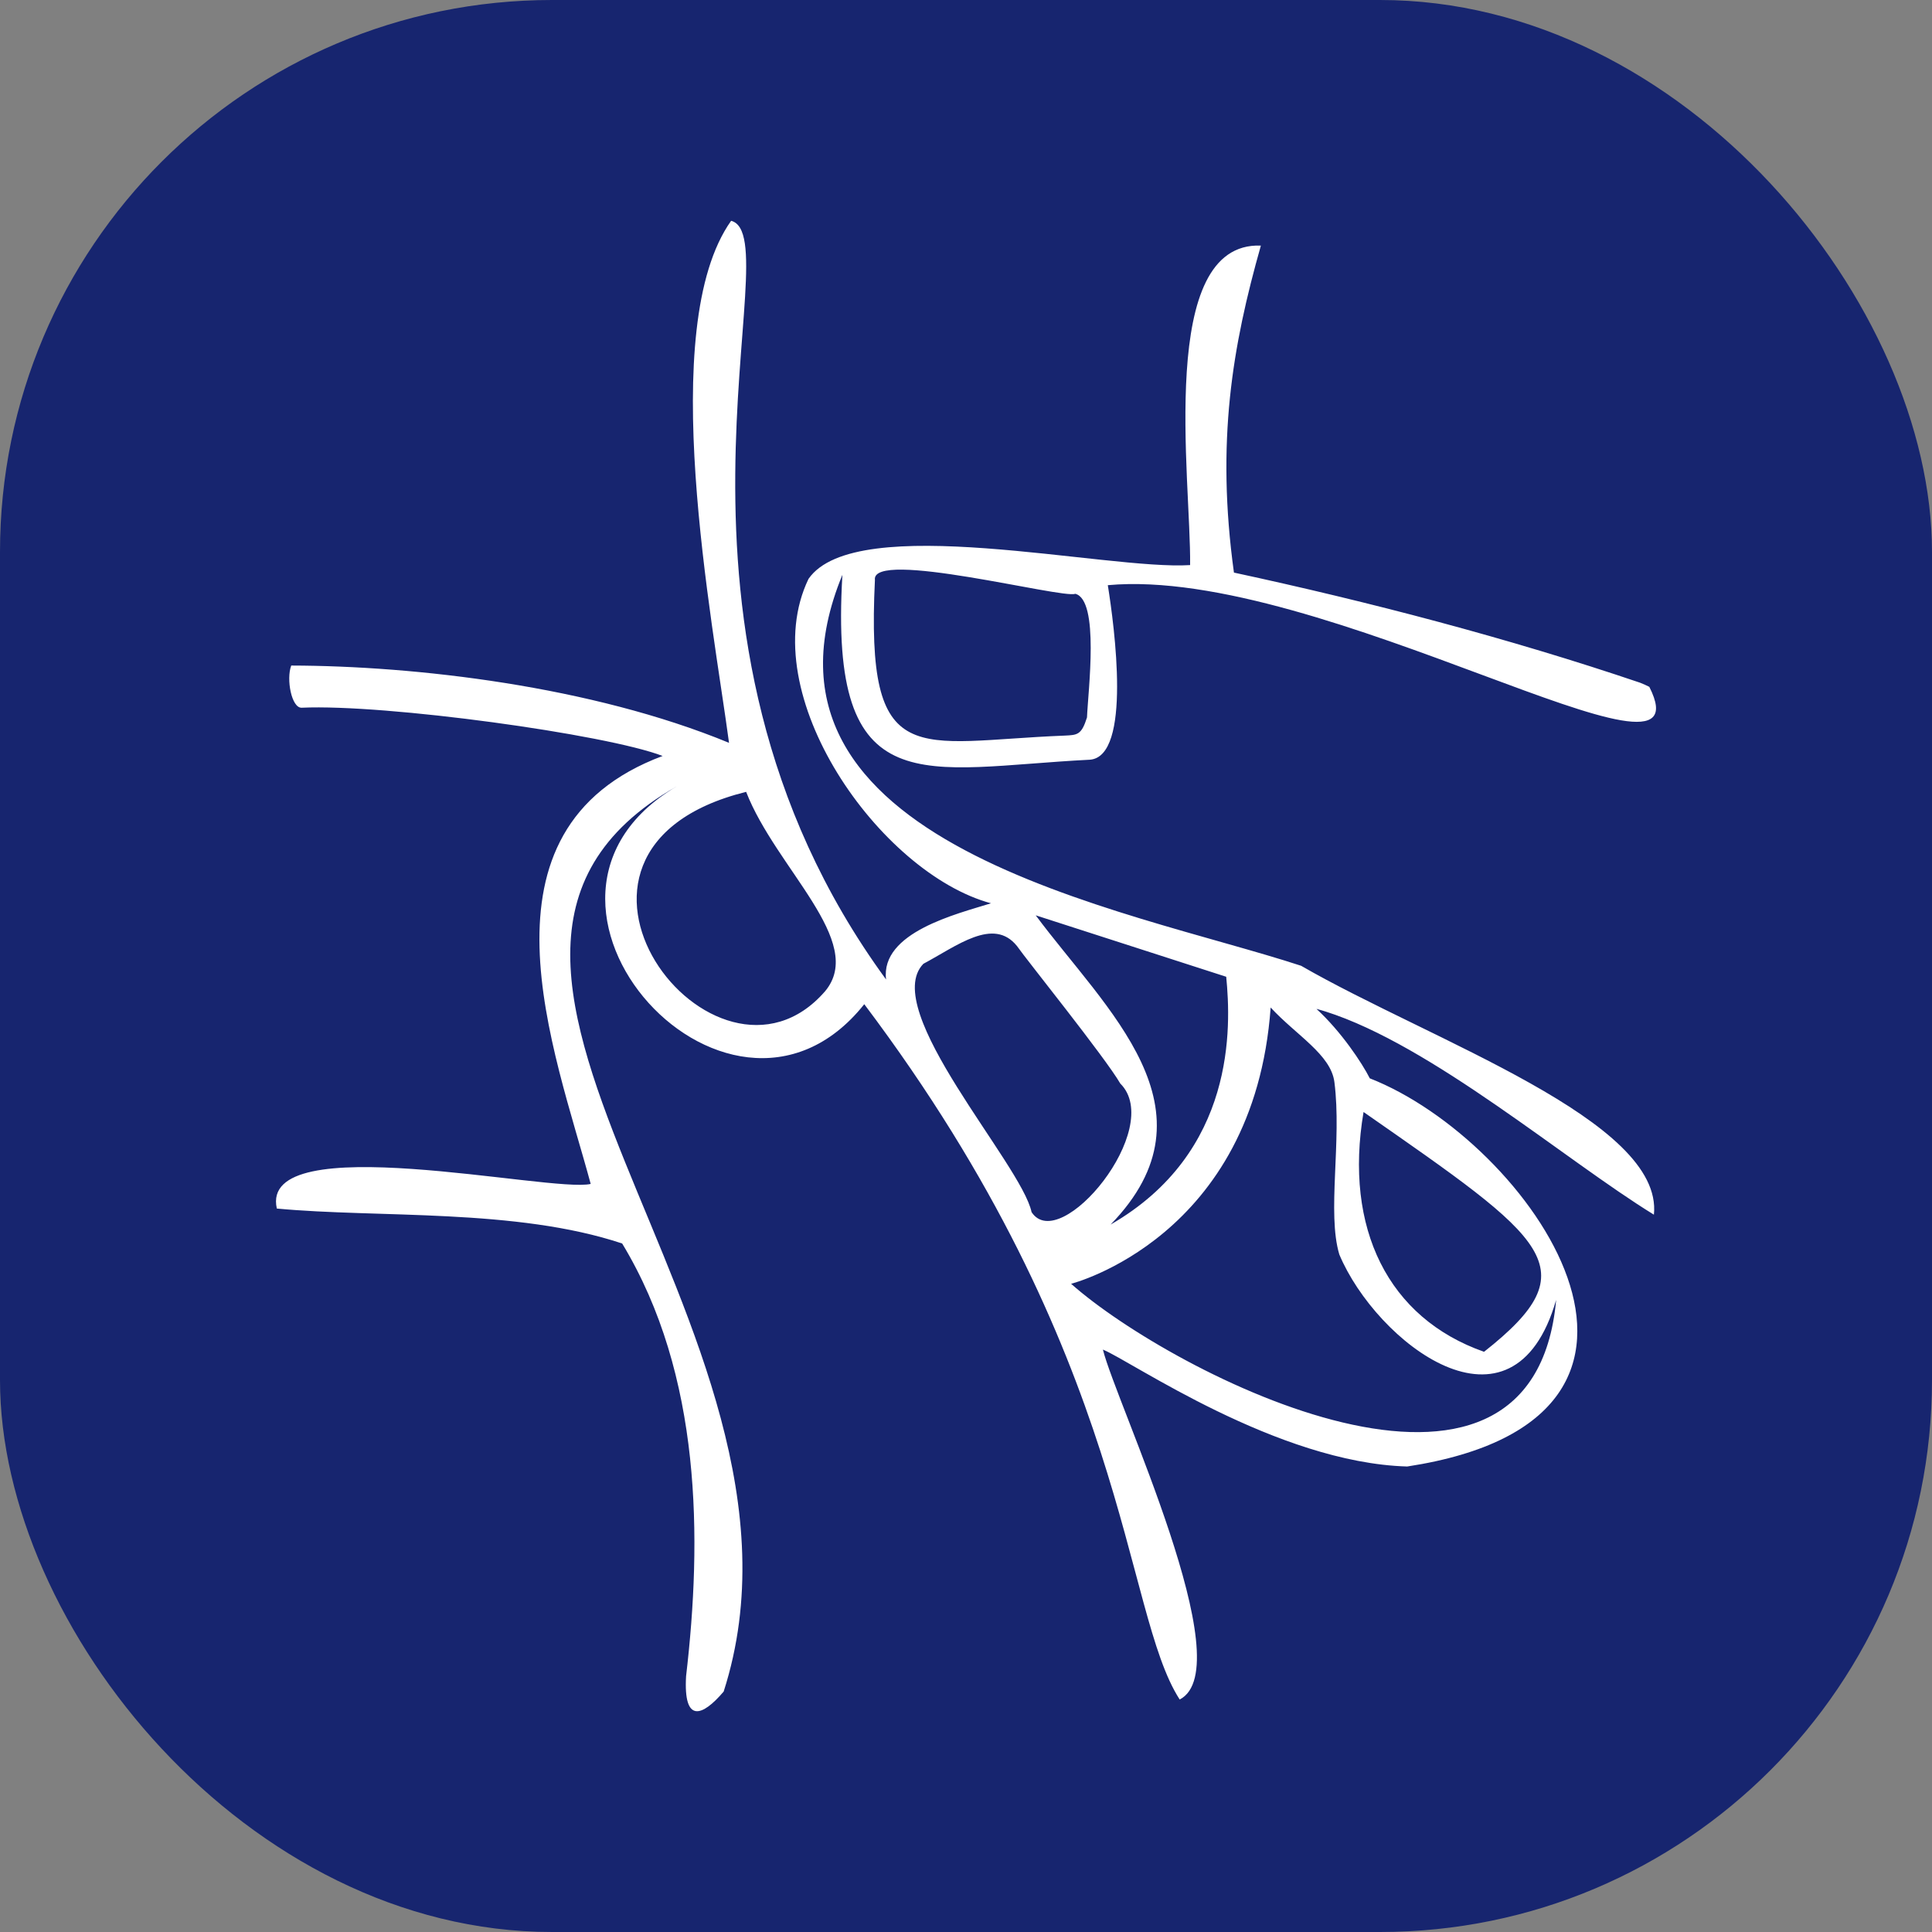
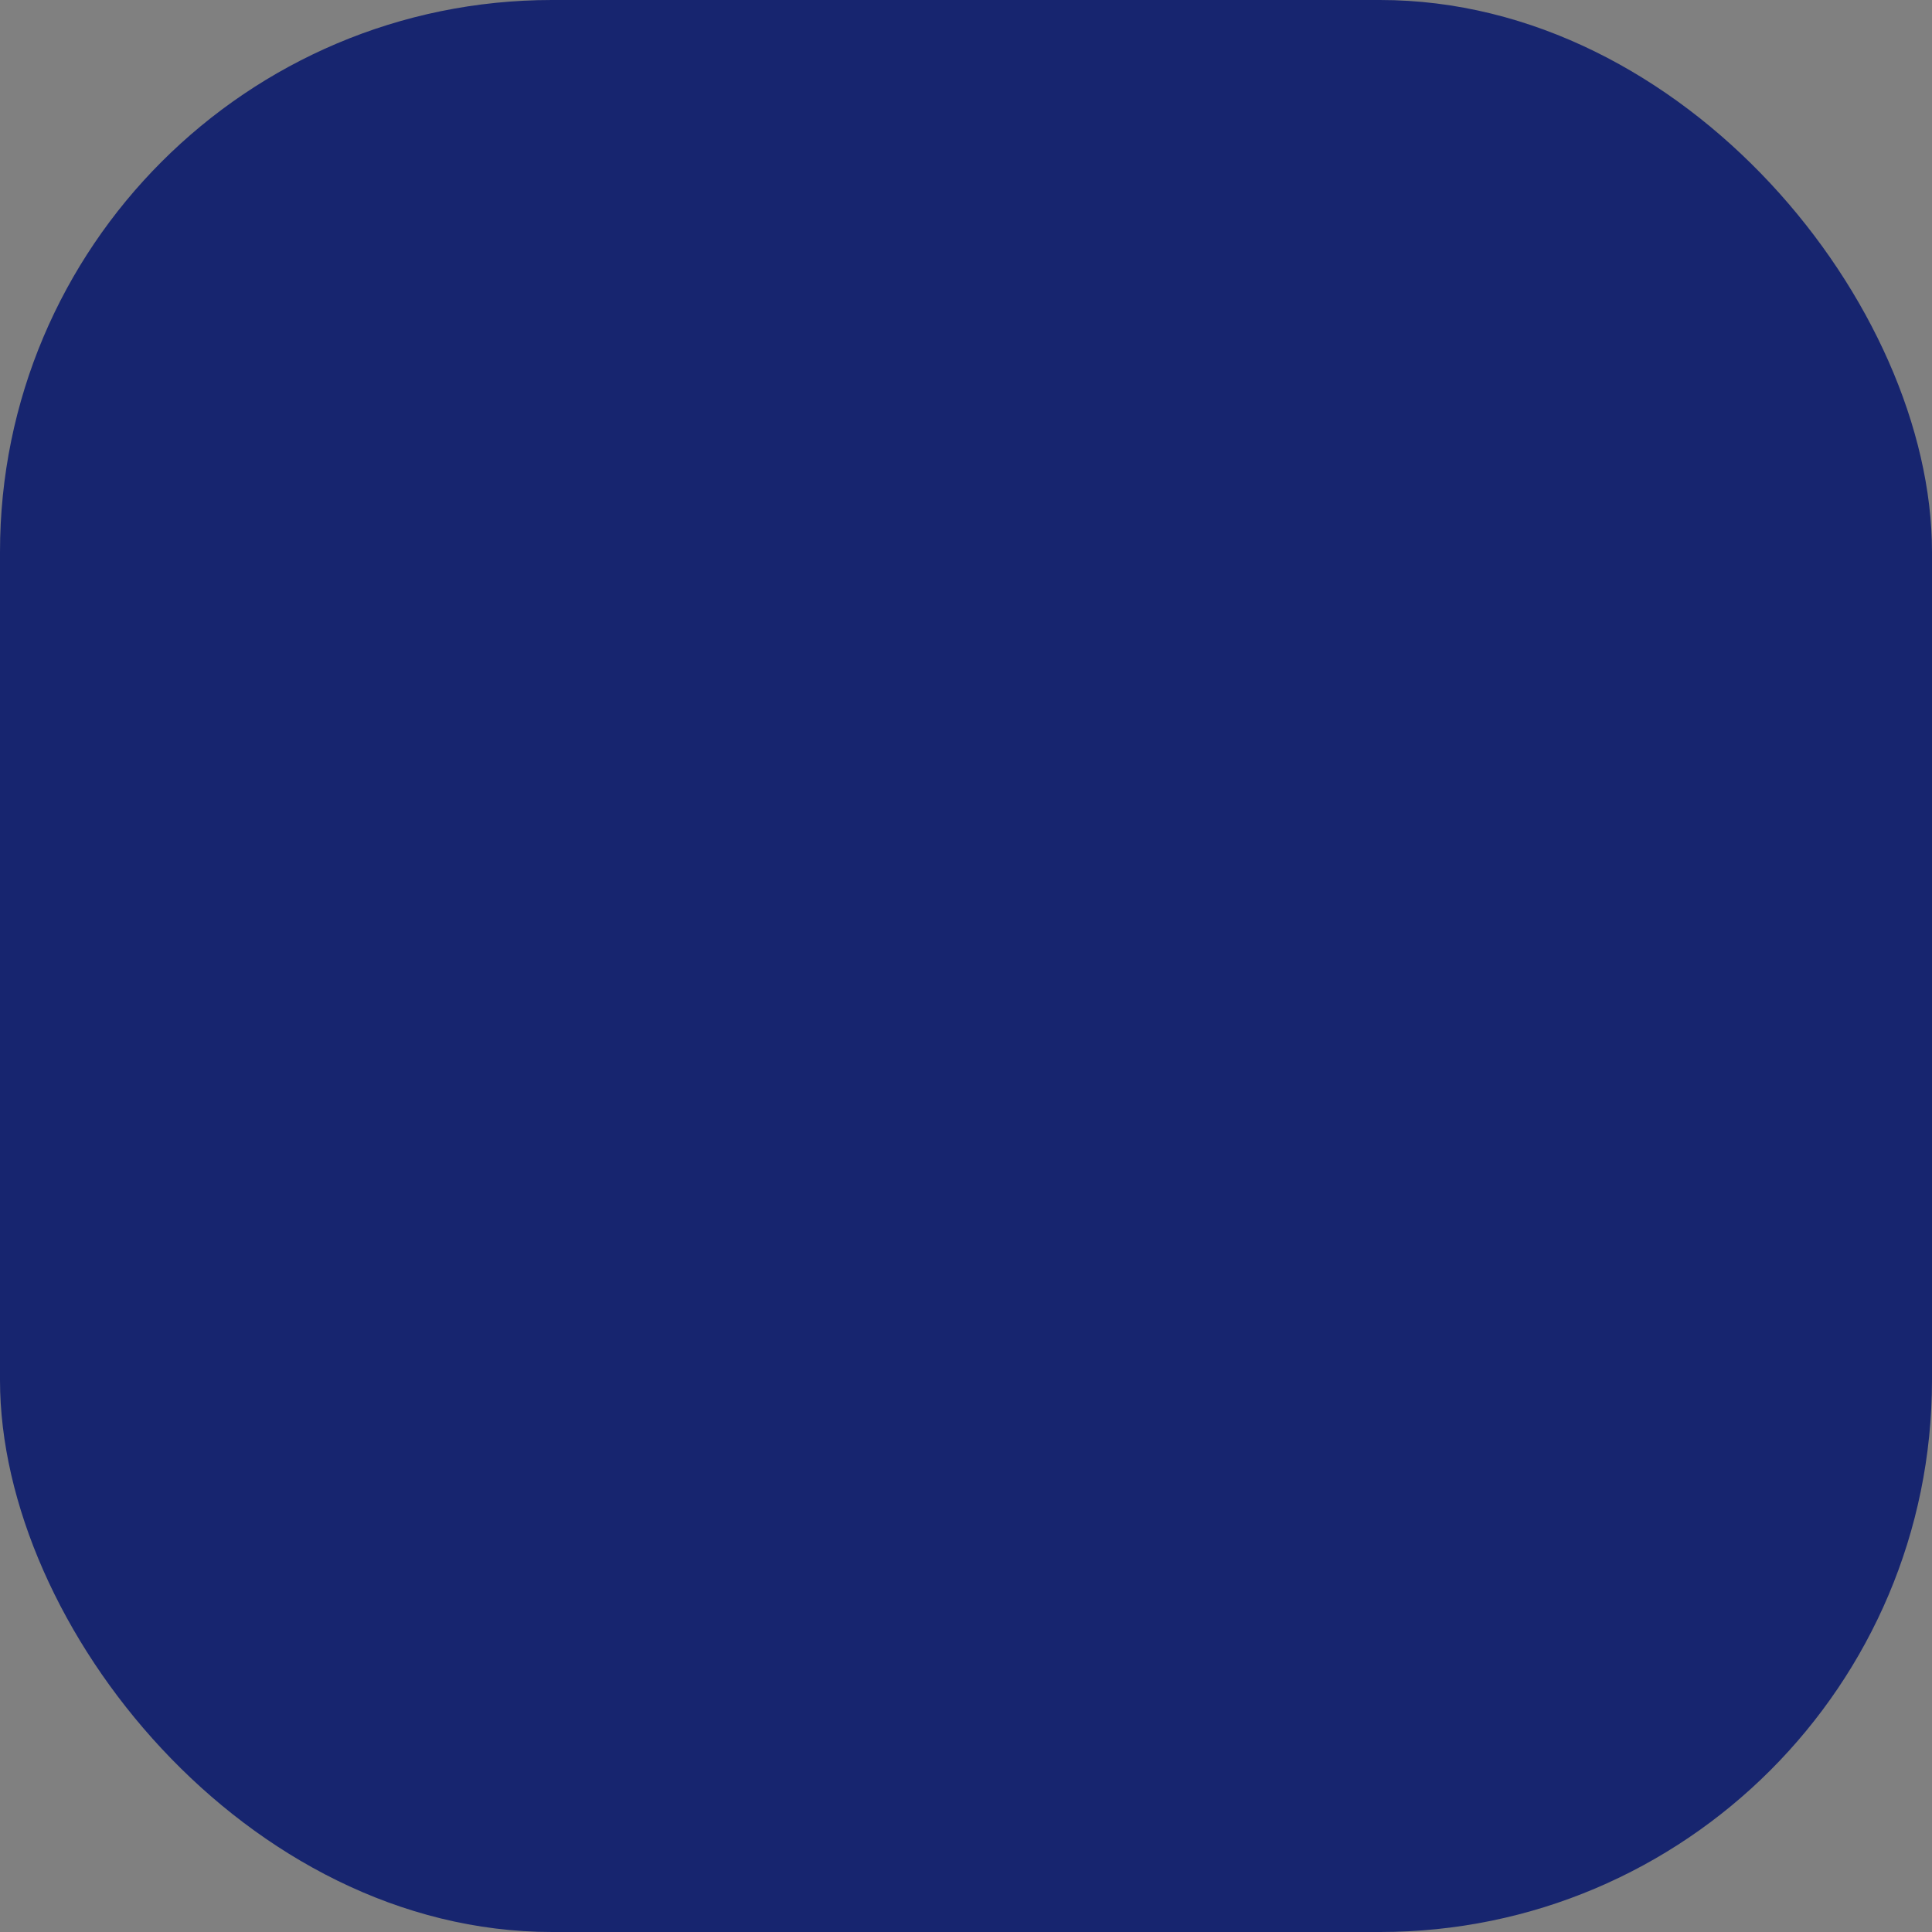
<svg xmlns="http://www.w3.org/2000/svg" width="35" height="35" viewBox="0 0 35 35" fill="none">
  <rect x="0" y="0" width="35" height="35" fill="#808080" stroke="none" />
  <rect width="35" height="35" rx="10" fill="#17256F" />
-   <path d="M24.174 19.603C24.311 20.673 24.037 21.971 24.263 22.726C24.93 24.317 27.413 26.255 28.191 23.549C27.767 28.237 21.231 24.879 19.404 23.257C19.404 23.257 22.718 22.422 23.019 18.252C23.482 18.754 24.11 19.103 24.174 19.603ZM24.702 20.145C28.023 22.459 28.813 22.97 26.885 24.489C25.148 23.879 24.345 22.253 24.702 20.145ZM18.688 21.959C18.503 21.081 15.924 18.288 16.728 17.46C17.332 17.139 17.997 16.606 18.424 17.139C18.599 17.391 20.018 19.152 20.295 19.629C21.11 20.439 19.204 22.743 18.688 21.959ZM22.214 17.695C22.303 18.595 22.392 20.875 20.12 22.184C22.14 20.103 20.029 18.286 18.763 16.582C18.763 16.582 21.813 17.565 22.214 17.695ZM14.946 17.959C12.952 20.254 9.219 15.414 13.517 14.345C14.054 15.73 15.701 17.06 14.946 17.959ZM15.85 10.507C15.772 9.938 19.262 10.853 19.479 10.757C19.923 10.868 19.711 12.516 19.692 12.997C19.592 13.315 19.517 13.315 19.291 13.326C16.582 13.431 15.681 14.014 15.85 10.507ZM24.015 18.325C25.939 18.936 28.358 21.019 29.962 22.005C30.138 20.301 25.932 18.858 23.571 17.496C20.417 16.461 13.247 15.304 15.261 10.413C15.009 14.62 16.732 13.914 19.743 13.763C20.507 13.707 20.188 11.344 20.069 10.601C23.951 10.246 31.011 14.681 29.879 12.443C29.825 12.414 29.77 12.392 29.712 12.368C29.712 12.368 29.712 12.368 29.712 12.368C27.331 11.561 24.789 10.898 22.354 10.373C22.027 7.999 22.325 6.274 22.842 4.449C20.953 4.378 21.578 8.684 21.56 10.237C20.049 10.334 15.505 9.247 14.647 10.487C13.643 12.572 15.941 15.82 17.953 16.364C17.335 16.557 15.948 16.89 16.052 17.744C11.398 11.379 14.356 4.288 13.245 4C11.874 5.931 12.911 11.239 13.207 13.457C10.708 12.427 7.519 12.062 5.276 12.057C5.182 12.304 5.282 12.829 5.465 12.821C6.986 12.752 10.978 13.301 12.004 13.695C8.445 15.027 10.051 19.034 10.701 21.448C9.984 21.614 4.681 20.409 5.015 21.894C6.863 22.068 9.344 21.886 11.271 22.527C12.716 24.913 12.719 27.885 12.429 30.366C12.652 30.465 12.881 30.559 13.11 30.644C15.241 24 6.408 17.221 12.528 14.101C8.534 16.069 13.157 21.333 15.657 18.192C20.485 24.602 20.332 29.18 21.371 30.788C22.5 30.211 20.226 25.433 19.98 24.449C20.497 24.659 23.132 26.499 25.493 26.567C31.255 25.685 27.696 20.66 24.815 19.535C24.675 19.257 24.298 18.689 23.849 18.277C23.903 18.291 23.96 18.308 24.015 18.325ZM12.429 30.366C12.379 31.227 12.724 31.099 13.11 30.644L12.429 30.366Z" fill="white" />
</svg>